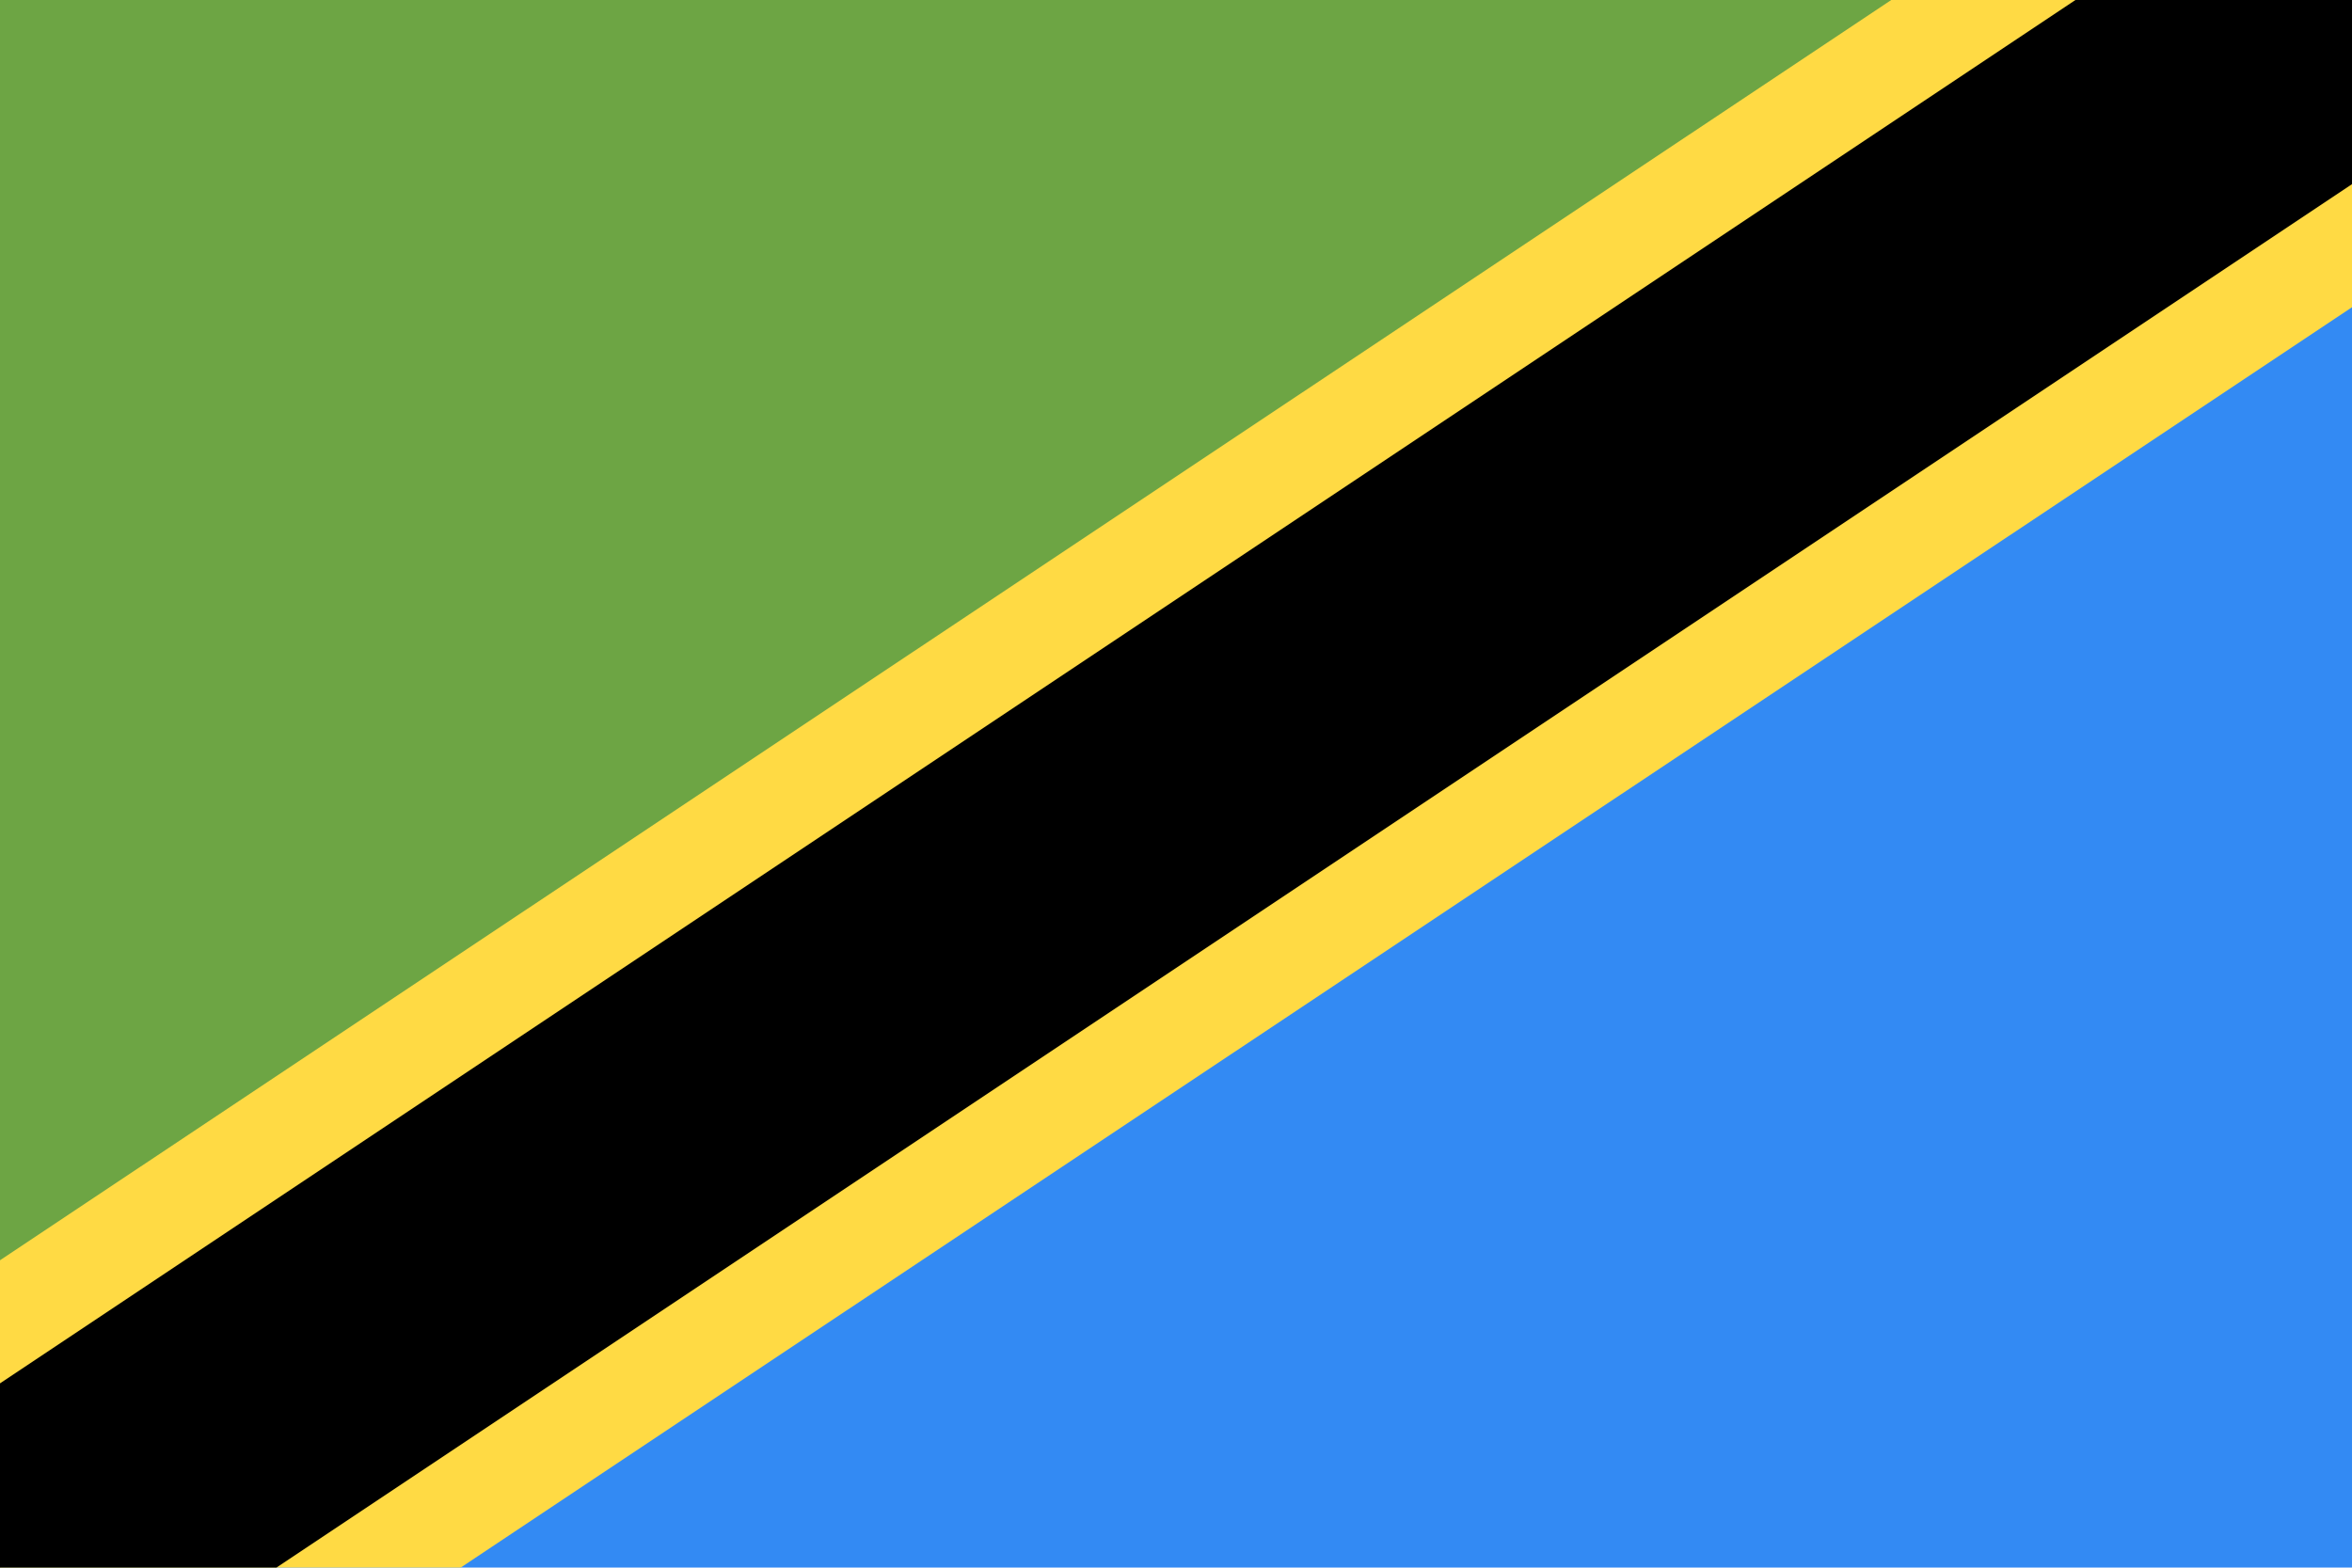
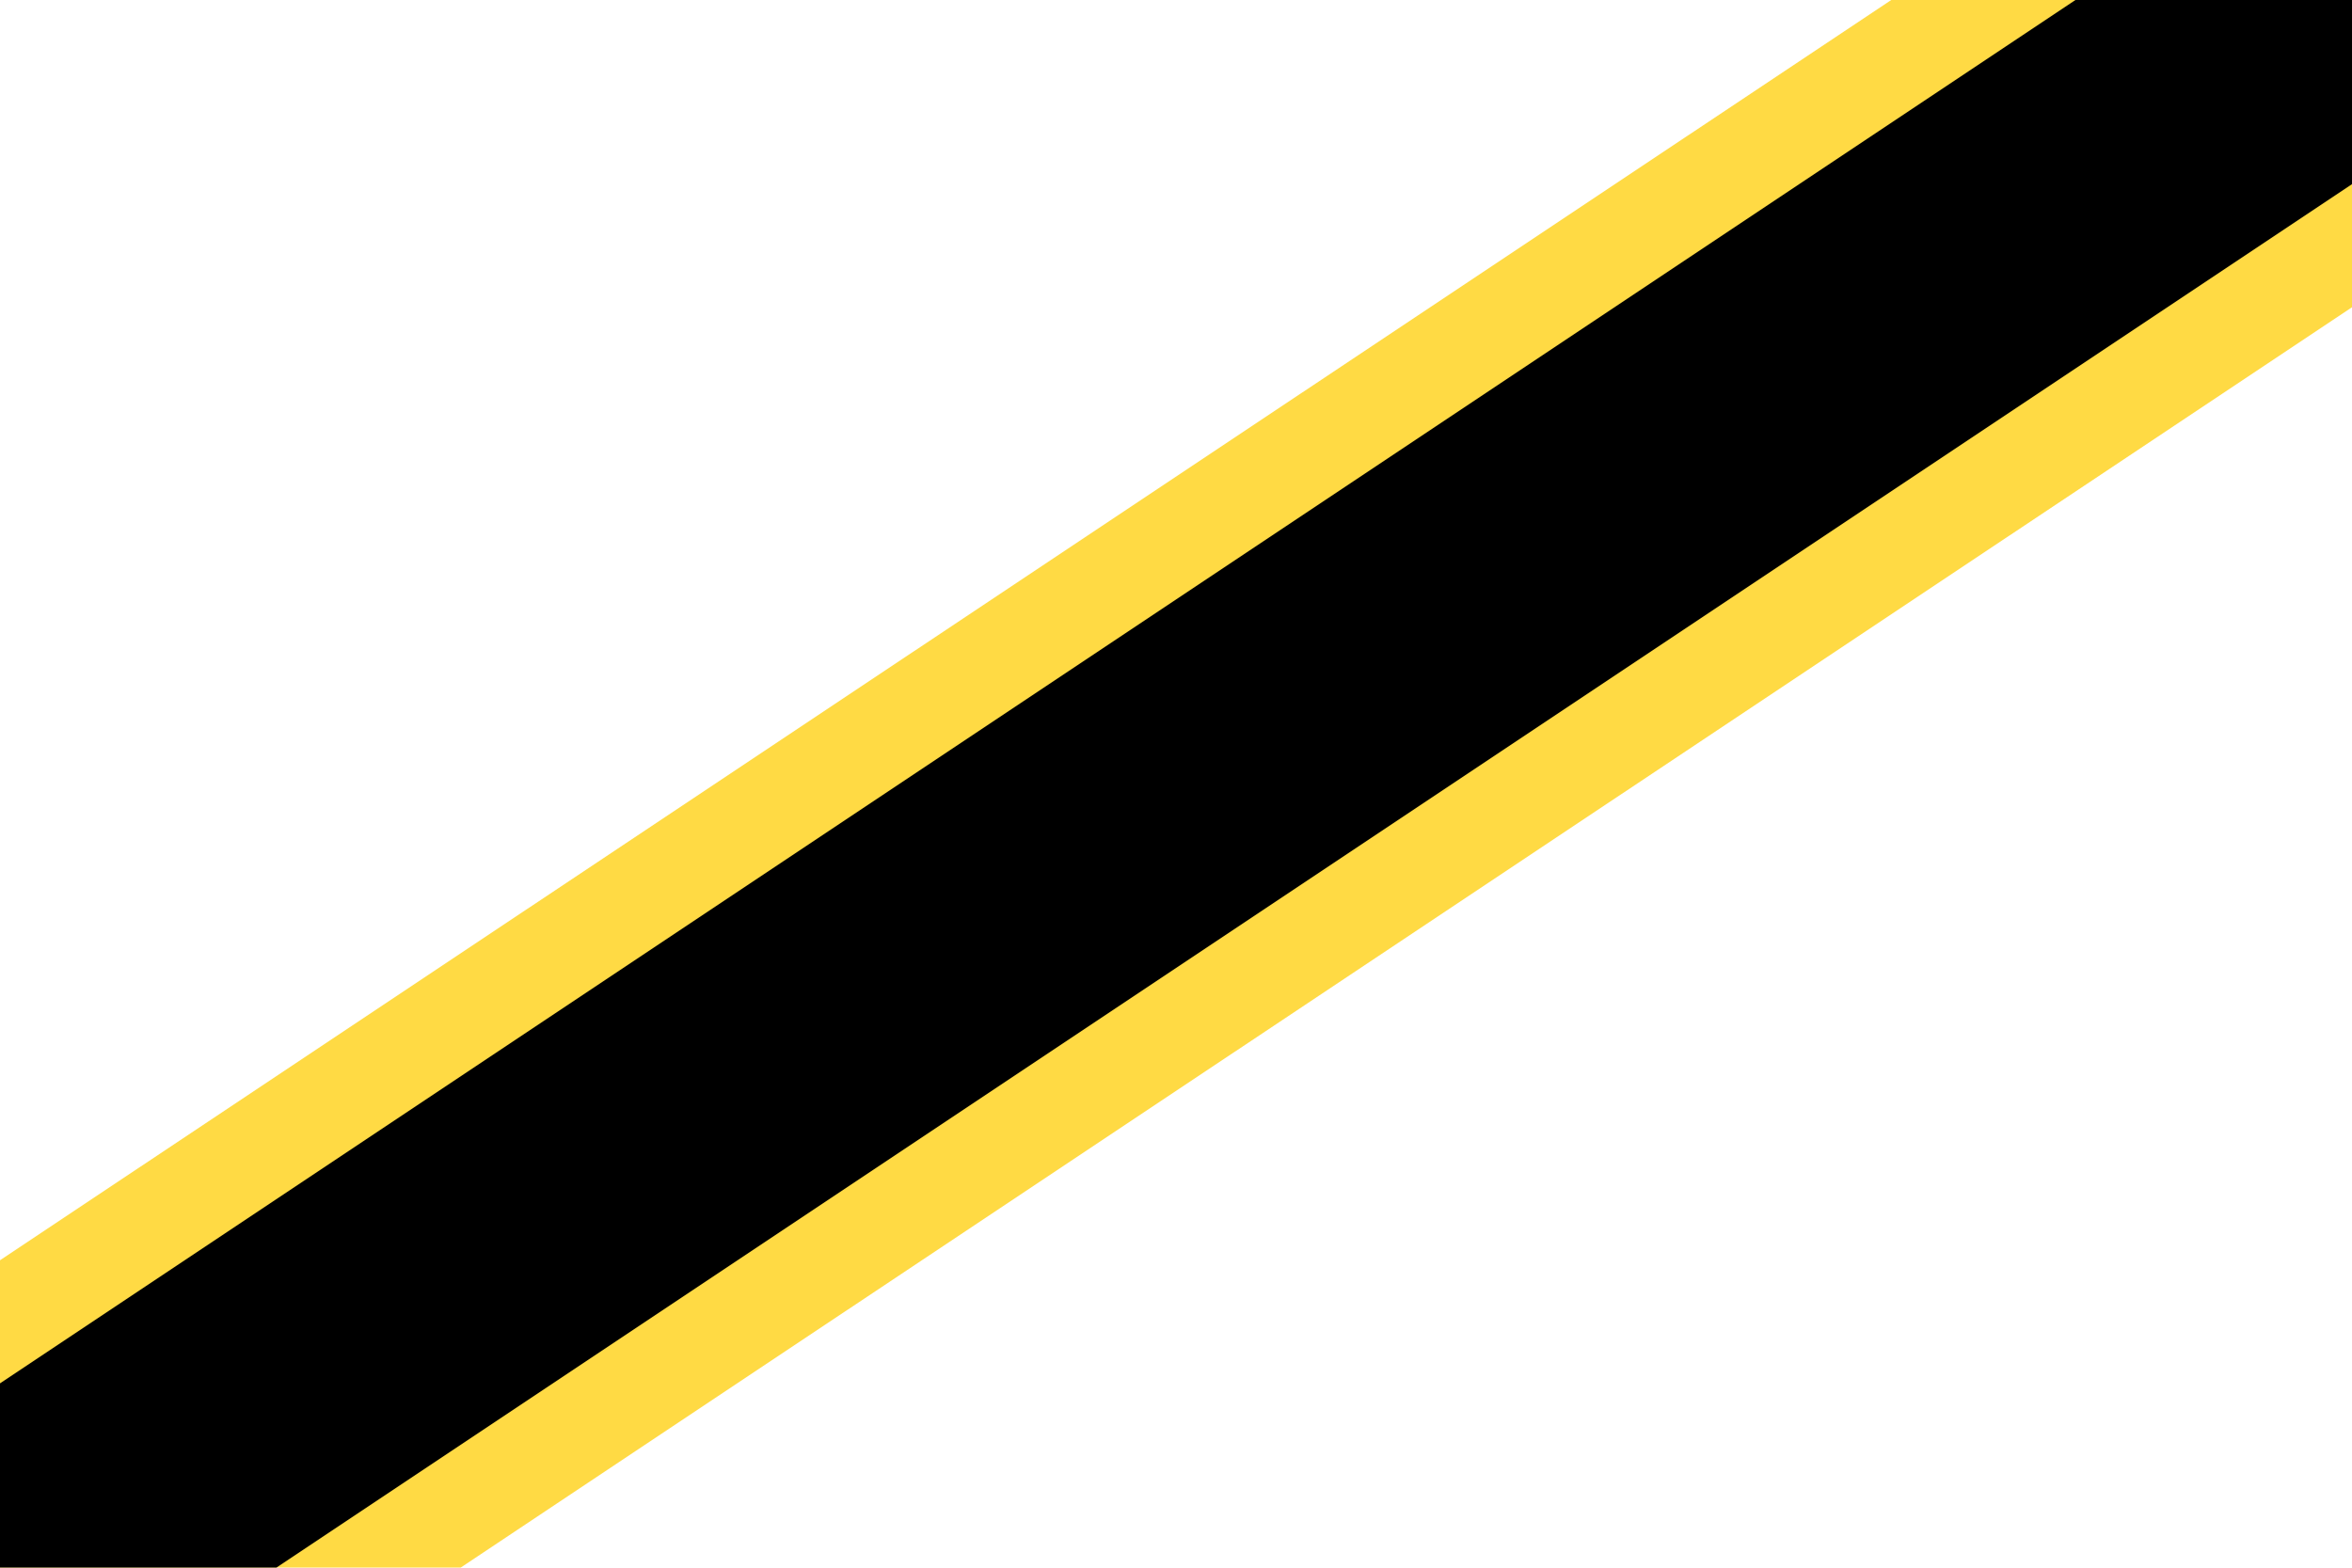
<svg xmlns="http://www.w3.org/2000/svg" viewBox="0 0 512 341.3" enable-background="new 0 0 512 341.3">
  <style type="text/css">.st0{fill:#338AF3;} .st1{fill:#6DA544;} .st2{fill:#FFDA44;}</style>
-   <path class="st0" d="M0 0h512v341.3h-512v-341.3z" />
-   <path class="st1" d="M0 341.3v-341.3h512" />
  <path class="st2" d="M512 66.9v-66.9h-100.3l-411.7 274.4v66.9h100.3l411.7-274.4z" />
  <path d="M512 0v40.1l-451.8 301.2h-60.2v-40.1l451.8-301.2h60.2z" />
</svg>